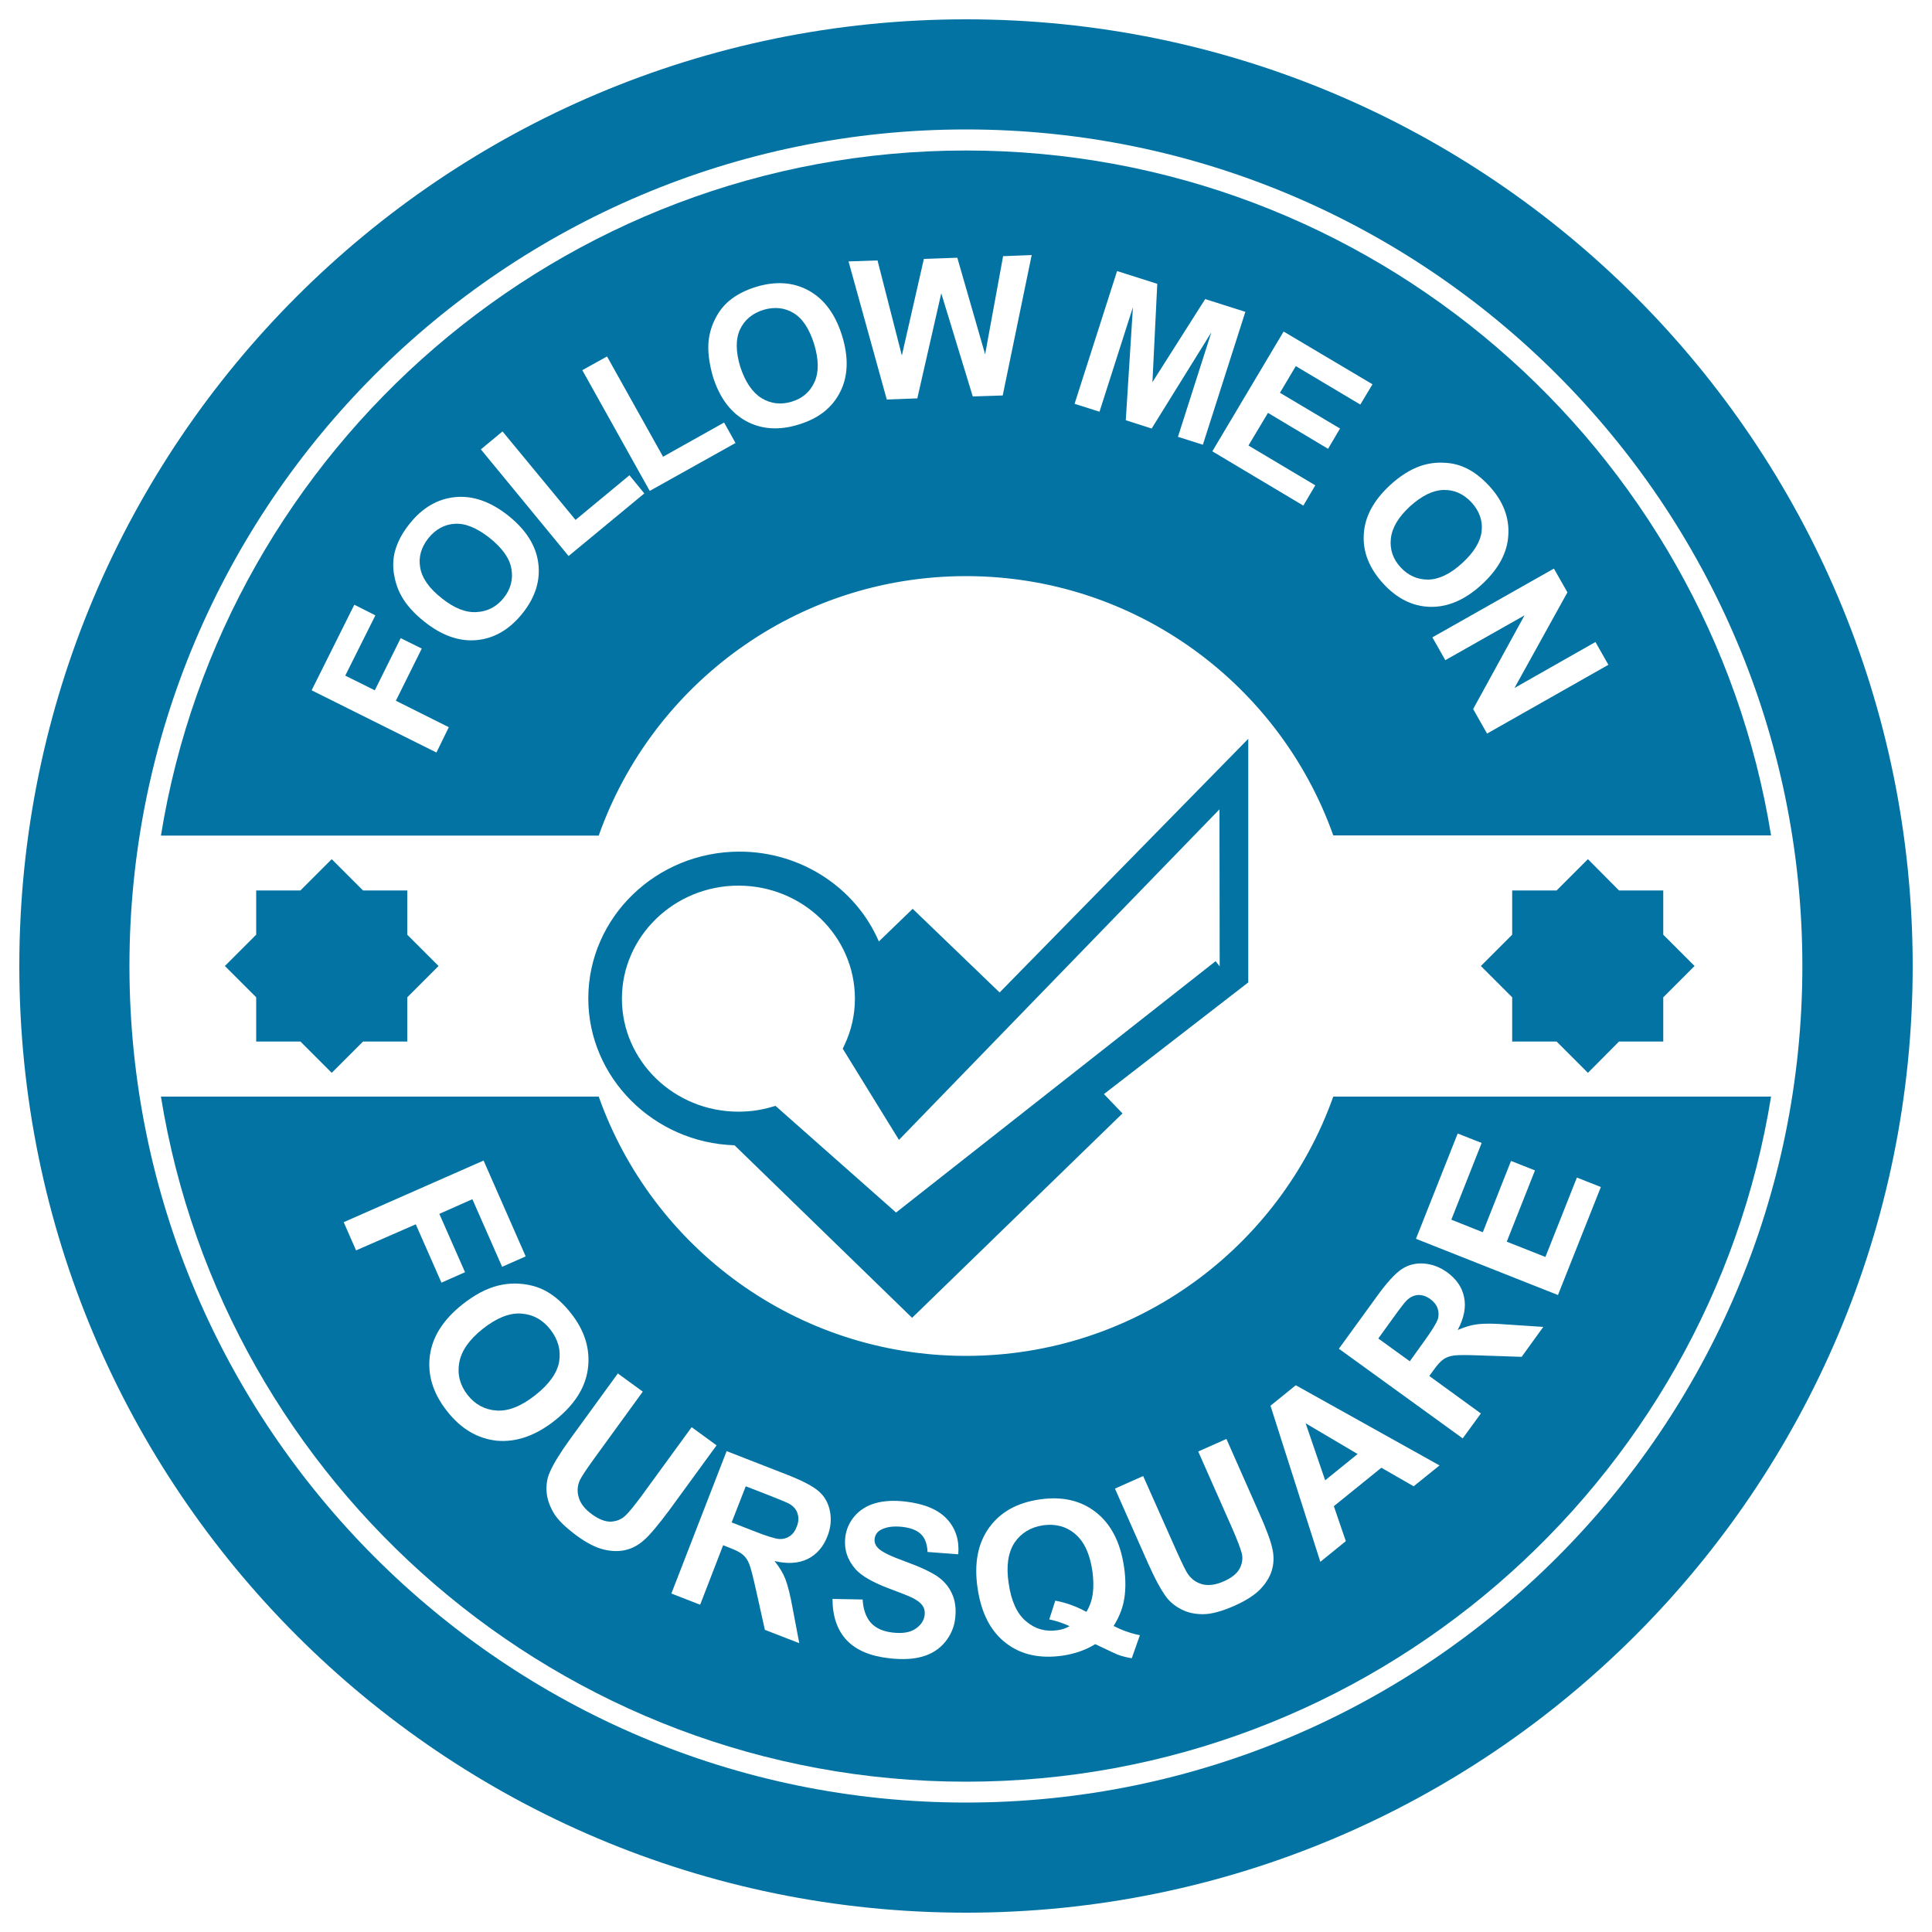
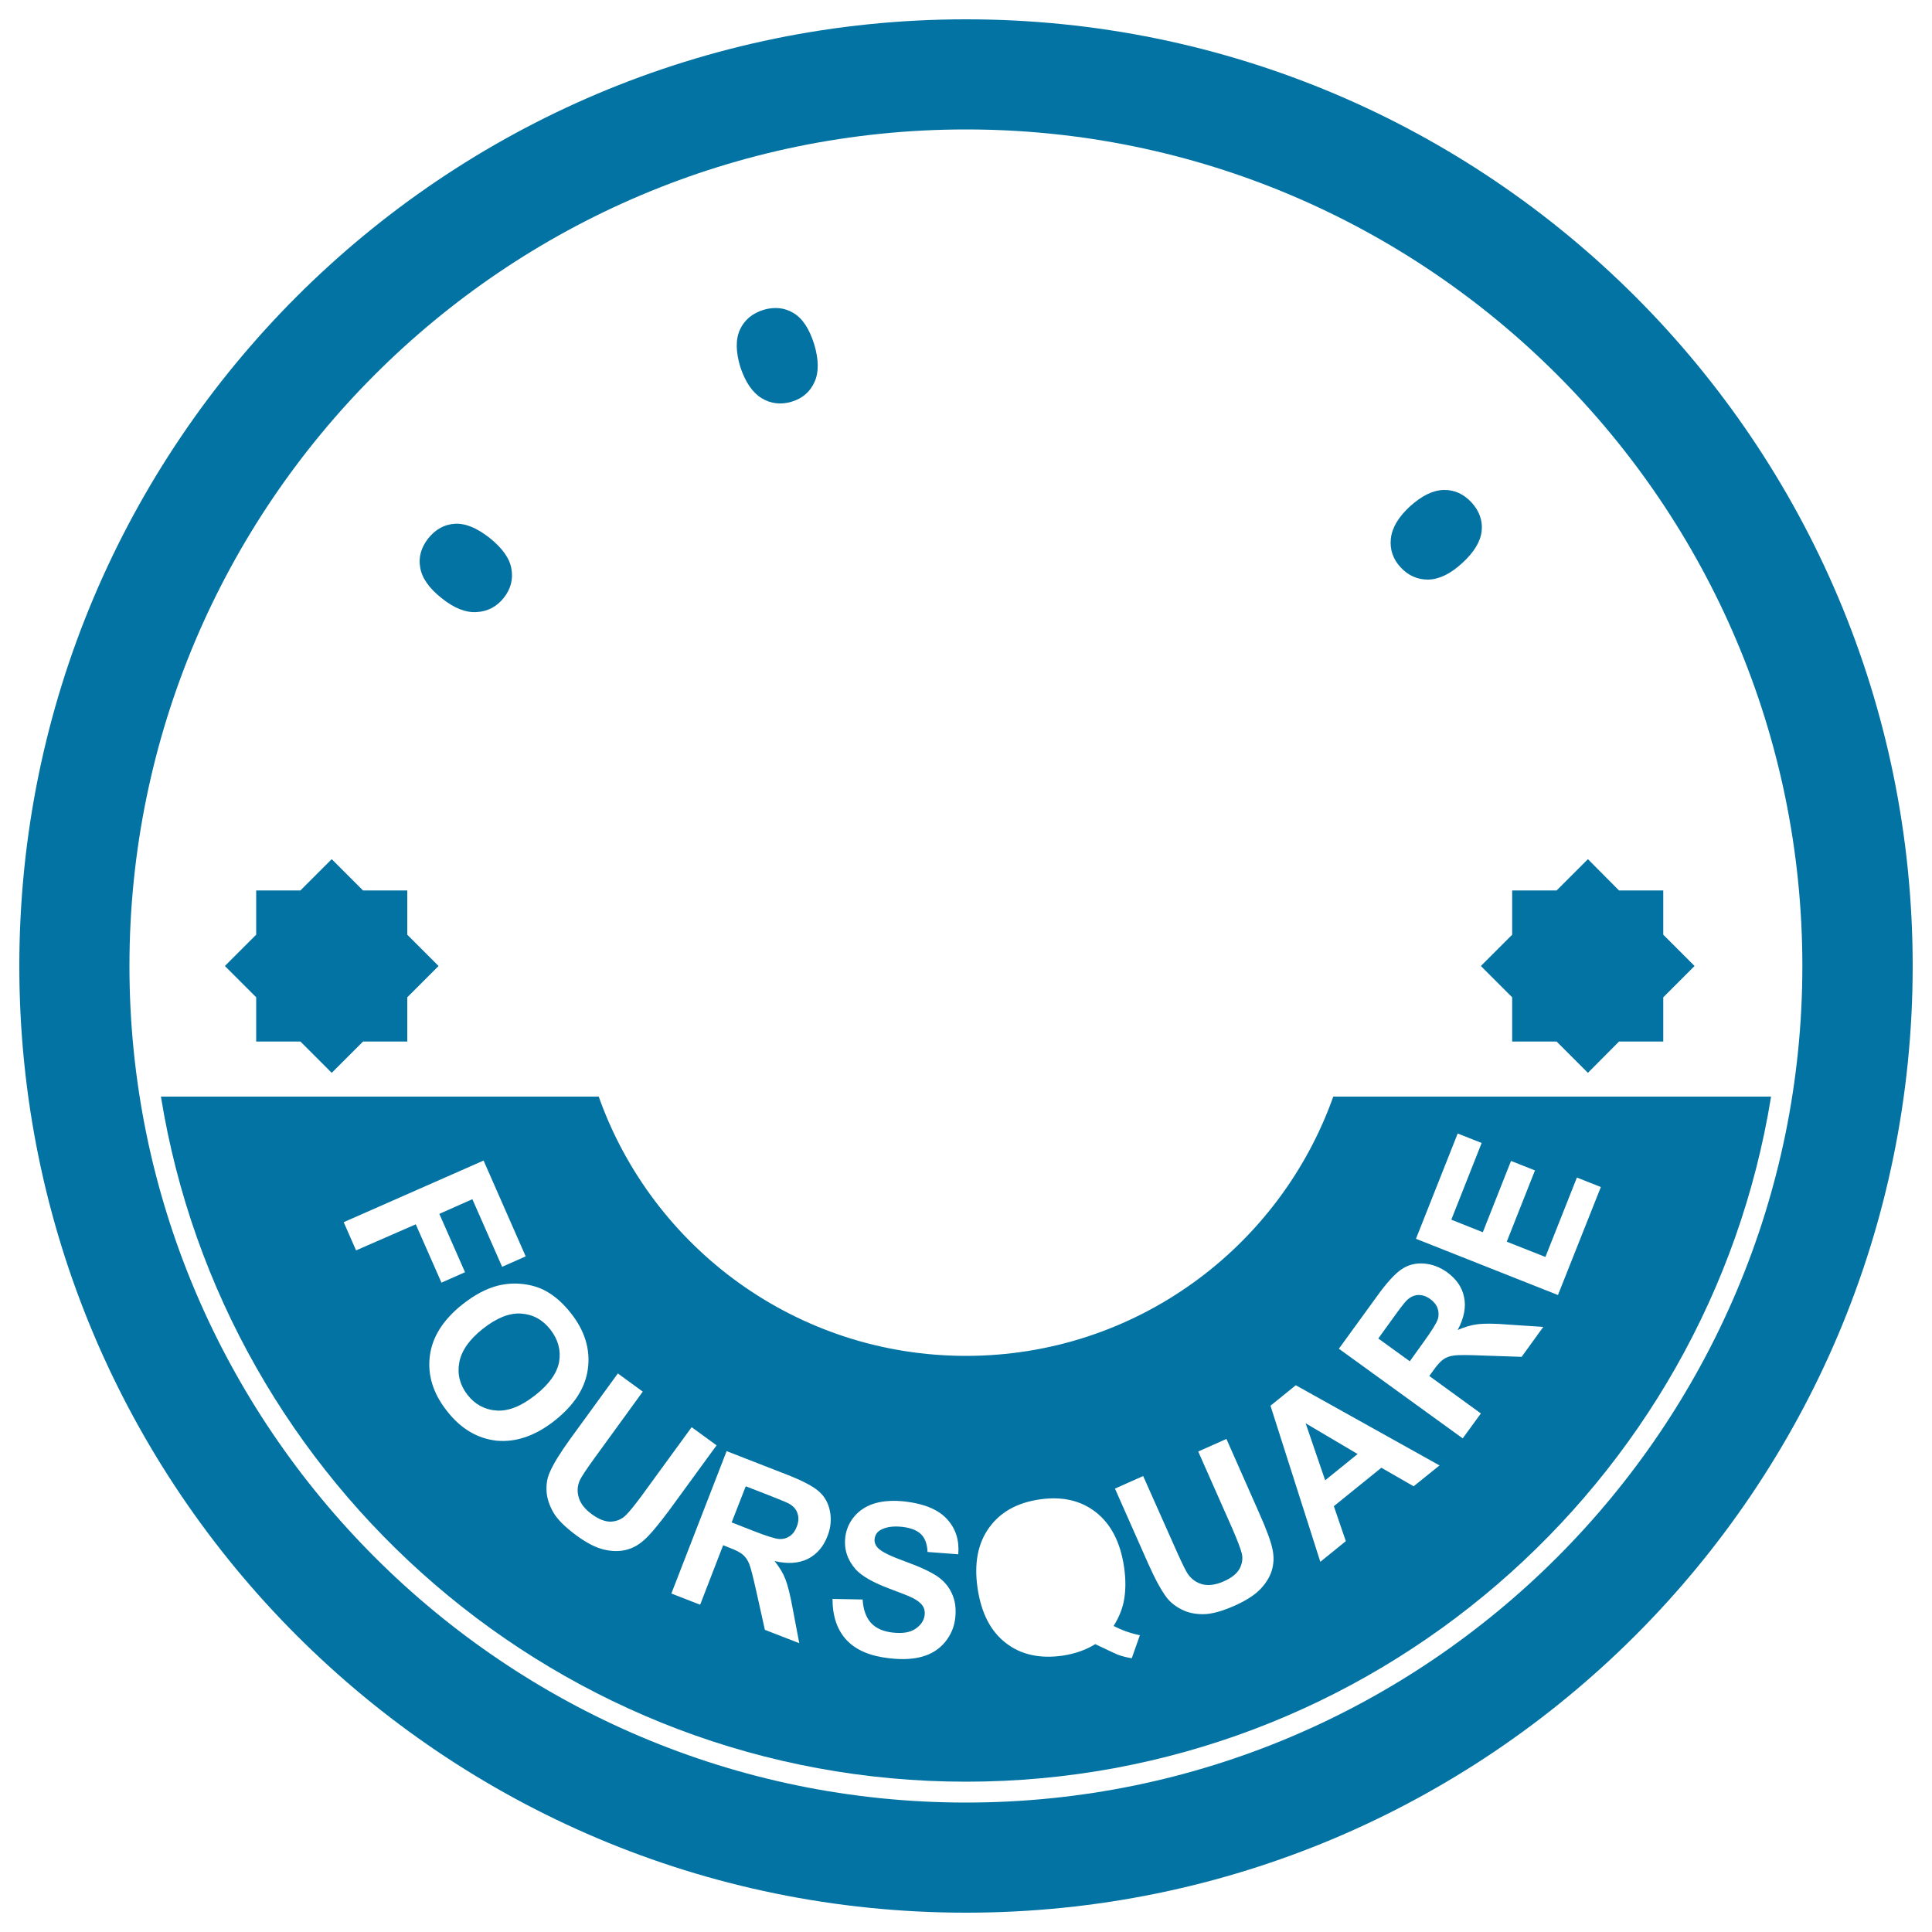
<svg xmlns="http://www.w3.org/2000/svg" viewBox="0 0 1000 1000" style="fill:#0273a2">
  <title>Follow Me On Foursquare Badge Retro SVG icon</title>
  <g>
    <g>
      <path d="M500,10C229.4,10,10,229.4,10,500c0,270.6,219.4,490,490,490c270.6,0,490-219.4,490-490C990,229.4,770.6,10,500,10z M500,933C261.3,933,67,738.7,67,500c0-238.7,194.2-433,433-433c238.7,0,432.9,194.2,432.9,433S738.7,933,500,933z" />
      <path d="M739.2,300c5.6-0.1,11.5-2.9,17.7-8.6c6.1-5.6,9.4-11.1,10-16.5c0.6-5.4-1.2-10.4-5.2-14.8c-4.1-4.4-8.8-6.6-14.4-6.5c-5.5,0.1-11.3,2.9-17.5,8.5c-6,5.5-9.3,11.1-9.9,16.7c-0.6,5.6,1.1,10.6,5.1,14.9C728.9,297.9,733.6,300,739.2,300z" />
      <path d="M394.2,206.1c4.8,2.9,10.1,3.5,15.6,1.8c5.6-1.7,9.5-5.1,11.8-10.2c2.3-5.1,2.2-11.6-0.2-19.6c-2.5-7.9-6-13.3-10.7-16.1c-4.7-2.8-9.9-3.3-15.6-1.6c-5.7,1.8-9.8,5.2-12.1,10.2c-2.3,5-2.2,11.5,0.2,19.4C385.8,197.8,389.4,203.1,394.2,206.1z" />
      <path d="M253.4,278.4c-6.5-5.1-12.4-7.6-17.9-7.3c-5.4,0.3-10,2.8-13.8,7.5c-3.7,4.7-5.2,9.8-4.2,15.2c0.9,5.4,4.6,10.7,11.2,15.9c6.4,5.1,12.4,7.5,18.1,7.1c5.6-0.3,10.3-2.8,13.9-7.3c3.6-4.5,5-9.6,4-15.1C263.8,289,260,283.7,253.4,278.4z" />
-       <path d="M500,298.2c87.7,0,162.3,56,190.1,134.2h226.6C884.3,231.7,709.8,77.9,500,77.9c-209.8,0-384.3,153.8-416.7,354.6h226.6C337.6,354.2,412.3,298.2,500,298.2z M804.3,294.3l7,12.3l-27.4,49.5l41.9-23.8l6.7,11.8l-62.8,35.6l-7.2-12.7l26.6-48.5l-41,23.2l-6.7-11.8L804.3,294.3z M735.2,241.2c3.8-1.3,7.8-1.9,11.9-1.7c4.1,0.1,7.8,1,11.1,2.5c4.5,2,8.6,5.2,12.6,9.5c7.2,7.8,10.5,16.4,9.9,25.5c-0.5,9.2-5.2,17.7-13.8,25.6c-8.6,7.9-17.5,11.7-26.6,11.5c-9.1-0.2-17.3-4.3-24.4-12.1c-7.2-7.9-10.6-16.4-10-25.5c0.5-9.1,5.1-17.5,13.5-25.3C724.7,246.3,730,243,735.2,241.2z M710.4,198.9l-6.3,10.5l-33.4-19.9l-8.2,13.8l31.1,18.5l-6.2,10.5l-31.1-18.6l-10.1,16.9l34.6,20.6l-6.2,10.5l-47.1-28.1l36.9-62L710.4,198.9z M578.2,140.3l20.8,6.6l-2.5,50.9l27.3-43l20.8,6.6l-22,68.8l-12.9-4.1l17.3-54.1l-30.9,49.8l-13.4-4.3l3.7-58.5l-17.3,54.1l-12.9-4.1L578.2,140.3z M454.2,134.8l12.6,49.2l11.4-50l17.3-0.6l14.4,50l9.3-50.8L534,132l-15,72.7l-15.5,0.5l-16.3-53.4l-12.4,54.4l-15.8,0.6l-19.8-71.5L454.2,134.8z M366.8,176.2c0.5-4,1.6-7.8,3.5-11.4c1.8-3.6,4.2-6.6,7-9c3.7-3.1,8.4-5.6,14-7.3c10.2-3.1,19.3-2.5,27.3,1.9c8,4.4,13.8,12.2,17.3,23.5c3.4,11.1,3.1,20.8-1,28.9c-4.1,8.2-11.2,13.8-21.4,16.9c-10.2,3.2-19.4,2.6-27.4-1.8c-8-4.4-13.7-12.1-17.1-23C367,187.9,366.2,181.6,366.8,176.2z M314.2,184.5l29,51.9l31.6-17.7l5.9,10.6l-44.4,24.8l-34.9-62.5L314.2,184.5z M225.9,389.5l-64.6-32.2l22.1-44.3l10.9,5.5l-15.6,31.2l15.3,7.6l13.4-27l10.9,5.4l-13.4,27l27.4,13.7L225.9,389.5z M270.5,317.4c-6.7,8.4-14.6,13-23.6,13.9c-9.1,0.9-18.1-2.3-27.1-9.4c-5.8-4.6-9.9-9.3-12.4-14.1c-1.9-3.6-3-7.4-3.6-11.4c-0.5-4-0.3-7.8,0.7-11.3c1.3-4.7,3.8-9.4,7.5-14c6.6-8.3,14.5-12.9,23.6-13.8c9.1-0.9,18.3,2.3,27.5,9.6c9.1,7.3,14.3,15.4,15.5,24.5C279.8,300.4,277.1,309.1,270.5,317.4z M248.9,232.6l11.2-9.3l37.8,45.8l27.9-23.1l7.7,9.4l-39.2,32.4L248.9,232.6z" />
-       <path d="M556.4,793.9c-4.6-3.9-10.2-5.3-16.6-4.4c-6.4,1-11.3,4-14.7,9c-3.3,5.1-4.4,12.1-3,21.1c1.3,9.1,4.3,15.7,9,19.6c4.7,4,10.1,5.5,16.2,4.6c2.3-0.3,4.4-1,6.3-2.1c-3.5-1.6-7-2.8-10.5-3.5l3.1-9.7c5.5,1,10.8,2.9,16.1,5.8c1.7-2.7,2.8-5.8,3.3-9.3c0.5-3.5,0.4-7.5-0.2-11.9C564.1,804.2,561.1,797.8,556.4,793.9z" />
      <path d="M408.4,778.3c-1.1-0.6-4.7-2.1-10.8-4.5l-11.6-4.5l-7.3,18.7l11,4.3c7.1,2.8,11.7,4.2,13.7,4.3c2,0.1,3.8-0.4,5.4-1.5c1.6-1.1,2.8-2.7,3.6-4.9c1-2.5,1.1-4.7,0.4-6.8C412.2,781.3,410.7,779.6,408.4,778.3z" />
      <path d="M284.9,688.2c-4.1-5.2-9.1-7.9-15.2-8.3c-6-0.4-12.6,2.2-19.8,7.9c-7,5.5-11.1,11.4-12.2,17.5c-1.1,6.1,0.4,11.7,4.3,16.7c3.9,5,9,7.7,15.1,8.1c6.1,0.4,12.8-2.3,20-8c7.1-5.6,11.2-11.3,12.3-17.2C290.4,698.9,288.9,693.4,284.9,688.2z" />
      <path d="M744.1,677.2c-0.6-1.8-1.9-3.4-3.8-4.8c-2.2-1.6-4.3-2.2-6.5-2.1c-2.2,0.2-4.2,1.2-6,3.1c-0.9,0.9-3.3,4-7.1,9.3l-7.3,10.1l16.3,11.8l6.9-9.6c4.5-6.2,7-10.3,7.6-12.2C744.8,680.9,744.7,679,744.1,677.2z" />
      <path d="M500,701.8c-87.7,0-162.4-56-190.1-134.2H83.3C115.7,768.3,290.2,922.2,500,922.2c209.8,0,384.3-153.8,416.7-354.6H690.1C662.3,645.8,587.7,701.8,500,701.8z M184.3,647.2l-6.4-14.6l72.4-31.9l21.8,49.6l-12.2,5.4l-15.4-35l-17.1,7.6l13.3,30.2l-12.2,5.4l-13.3-30.2L184.3,647.2z M231.4,730.4c-7.3-9.2-10.2-18.8-8.9-28.7c1.3-9.9,7-18.7,16.8-26.5c6.3-5,12.4-8.2,18.2-9.7c4.3-1.1,8.6-1.4,13.1-0.9c4.4,0.5,8.4,1.7,11.9,3.6c4.7,2.6,9,6.4,13,11.5c7.2,9.1,10.1,18.7,8.8,28.7c-1.3,10-7.1,18.9-17.2,26.9c-10,7.9-20,11.3-30,10.4C247.1,744.6,238.5,739.5,231.4,730.4z M333.4,797.1c-3,2.7-6.2,4.4-9.7,5.2c-3.5,0.8-7.2,0.7-11.3-0.3c-4.1-1-8.6-3.3-13.7-7c-6.1-4.5-10.2-8.5-12.3-12.2c-2.1-3.7-3.3-7.3-3.5-10.9c-0.2-3.6,0.3-6.8,1.6-9.7c1.8-4.3,5.3-10,10.5-17.2l24.8-34.1l12.9,9.4L307.5,755c-4,5.5-6.4,9.2-7.3,11c-1.4,3-1.6,6.1-0.6,9.2c0.9,3.1,3.2,6,6.8,8.6c3.7,2.7,7,3.9,9.9,3.8c2.9-0.2,5.4-1.2,7.4-3.1c2-1.9,4.8-5.4,8.5-10.4l25.8-35.4l12.9,9.4l-24.5,33.6C340.7,789.3,336.4,794.5,333.4,797.1z M428.3,795.1c-2.1,5.5-5.6,9.5-10.2,11.8c-4.7,2.3-10.4,2.7-17.2,1.1c2.5,3.1,4.4,6.2,5.6,9.3c1.2,3.1,2.5,8.1,3.8,15.3l3.4,17.9l-17.8-6.9l-4.5-20.2c-1.6-7.2-2.8-11.9-3.6-13.9c-0.8-2-1.9-3.6-3.3-4.8c-1.4-1.2-3.7-2.4-7.2-3.7l-3-1.2l-11.9,30.8l-14.9-5.8l28.6-73.7l31.3,12.2c7.9,3.1,13.3,5.9,16.4,8.6c3.1,2.7,5,6.2,5.8,10.4C430.4,786.5,430,790.8,428.3,795.1z M454.5,801.3c1.8,1.9,6.5,4.2,14,6.9c7.5,2.7,13,5.3,16.5,7.6c3.5,2.4,6.1,5.4,7.7,9c1.7,3.6,2.3,7.9,1.7,12.9c-0.5,4.5-2.3,8.6-5.2,12.2c-3,3.6-6.8,6.1-11.6,7.5c-4.8,1.4-10.6,1.7-17.4,0.9c-9.9-1.1-17.3-4.3-22.1-9.5c-4.8-5.2-7.2-12.3-7.2-21.2l15.6,0.3c0.3,5.3,1.8,9.3,4.3,12.1c2.6,2.8,6.2,4.4,11.1,5c5.1,0.6,9.1,0,11.9-1.9c2.8-1.9,4.4-4.2,4.8-7.1c0.2-1.8-0.1-3.5-1.1-4.9c-0.9-1.4-2.7-2.8-5.3-4.1c-1.8-0.9-5.9-2.5-12.3-4.9c-8.2-3.1-13.9-6.4-17-9.8c-4.3-4.9-6.1-10.4-5.4-16.6c0.5-4,2-7.6,4.7-10.8c2.7-3.2,6.3-5.5,10.7-6.8c4.5-1.3,9.7-1.6,15.8-0.9c9.9,1.2,17,4.2,21.5,9.1c4.5,4.9,6.4,11,5.8,18.2l-15.9-1.2c-0.2-4.1-1.3-7.2-3.4-9.2c-2-2-5.3-3.3-9.7-3.8c-4.6-0.5-8.3,0-11.2,1.6c-1.8,1-2.8,2.5-3.1,4.6C452.5,798.1,453,799.8,454.5,801.3z M585.8,858.3c-2.5-0.4-5-1-7.4-1.9c-0.5-0.2-4.4-2-11.5-5.4c-4.8,3-10.3,4.9-16.5,5.9c-12,1.8-22-0.4-29.8-6.5c-7.9-6.1-12.7-15.5-14.6-28.3c-1.9-12.8,0.1-23.2,5.9-31.3c5.8-8.1,14.5-13,26.2-14.7c11.6-1.7,21.3,0.5,29.1,6.6c7.8,6.1,12.7,15.5,14.6,28.3c1,6.8,0.9,12.8-0.2,18.2c-0.9,4.1-2.6,8.3-5.2,12.4c4.3,2.2,8.8,3.8,13.6,4.8L585.8,858.3z M658.3,812.8c-1,3.4-3,6.6-5.9,9.7c-2.9,3-7.2,5.8-12.9,8.4c-6.9,3.1-12.5,4.6-16.8,4.6c-4.3,0-8-0.8-11.2-2.5c-3.2-1.6-5.8-3.7-7.7-6.2c-2.8-3.7-6-9.6-9.6-17.7l-17.1-38.6l14.6-6.5l17.4,39.1c2.8,6.2,4.7,10.2,5.9,11.8c1.9,2.7,4.5,4.4,7.6,5.2c3.2,0.7,6.8,0.2,10.8-1.6c4.2-1.8,6.9-4.1,8.3-6.7c1.3-2.6,1.7-5.3,1-7.9c-0.7-2.7-2.3-6.8-4.8-12.6l-17.7-40l14.6-6.5l16.8,38c3.9,8.7,6.2,15,7,18.9C659.5,805.7,659.3,809.4,658.3,812.8z M731.7,769.3l-16.7-9.6l-24.6,19.9l6.2,18.1l-13.2,10.7l-25.8-80.8l13.1-10.6l74.4,41.5L731.7,769.3z M754.5,586.7l12.4,4.9l-15.7,39.7l16.3,6.5l14.6-36.9l12.4,4.9l-14.6,36.9l20,7.9l16.3-41.1l12.4,4.9l-22.2,55.9l-73.5-29.1L754.5,586.7z M712.9,670.7c4.9-6.8,9.1-11.4,12.5-13.7c3.4-2.3,7.2-3.3,11.5-3c4.3,0.3,8.3,1.8,12.1,4.5c4.8,3.5,7.8,7.8,8.8,12.9c1.1,5.1,0,10.8-3.3,17c3.7-1.6,7.1-2.6,10.4-3c3.3-0.4,8.5-0.4,15.7,0.2l18.2,1.2l-11.2,15.5l-20.7-0.7c-7.4-0.3-12.1-0.3-14.3,0c-2.2,0.3-4,0.9-5.5,2c-1.5,1-3.3,3-5.4,6l-1.9,2.6l26.7,19.4l-9.4,12.9l-64.1-46.4L712.9,670.7z" />
      <polygon points="702.7,752.6 675.8,736.7 685.9,766.2 " />
      <polygon points="805.7,539.1 821.9,555.3 838,539.1 860.9,539.1 860.9,516.2 877.1,500 860.9,483.8 860.9,460.9 838,460.9 821.9,444.7 805.7,460.9 782.7,460.9 782.7,483.8 766.5,500 782.7,516.2 782.7,539.1 " />
      <polygon points="155.5,539.1 171.7,555.3 187.9,539.1 210.8,539.1 210.8,516.2 227,500 210.8,483.8 210.8,460.9 187.9,460.9 171.7,444.7 155.5,460.9 132.6,460.9 132.6,483.8 116.4,500 132.6,516.2 132.6,539.1 " />
-       <path d="M646.1,382.4L517.4,513.7l-45-43.3l-17.5,16.9c-12.1-28-40.5-46.5-72.1-46.5c-43.2,0-78.3,34.1-78.3,76c0,40.9,33.8,74.7,75.7,76l91.9,89.3L581,576.3l-9.6-10l74.7-57.8V382.4z M631.3,500.2l-2.1-2.7L463.8,627.6l-62.4-55.2l-1.8,0.5c-5.7,1.7-11.5,2.5-17.4,2.5c-33.2,0-60.3-26.2-60.3-58.5c0-32.2,27.1-58.5,60.3-58.5c33.3,0,60.3,26.2,60.3,58.5c0,8.3-1.8,16.5-5.5,24.2l-0.8,1.7l29.1,47.2l165.9-171.1L631.3,500.2z" />
    </g>
  </g>
</svg>